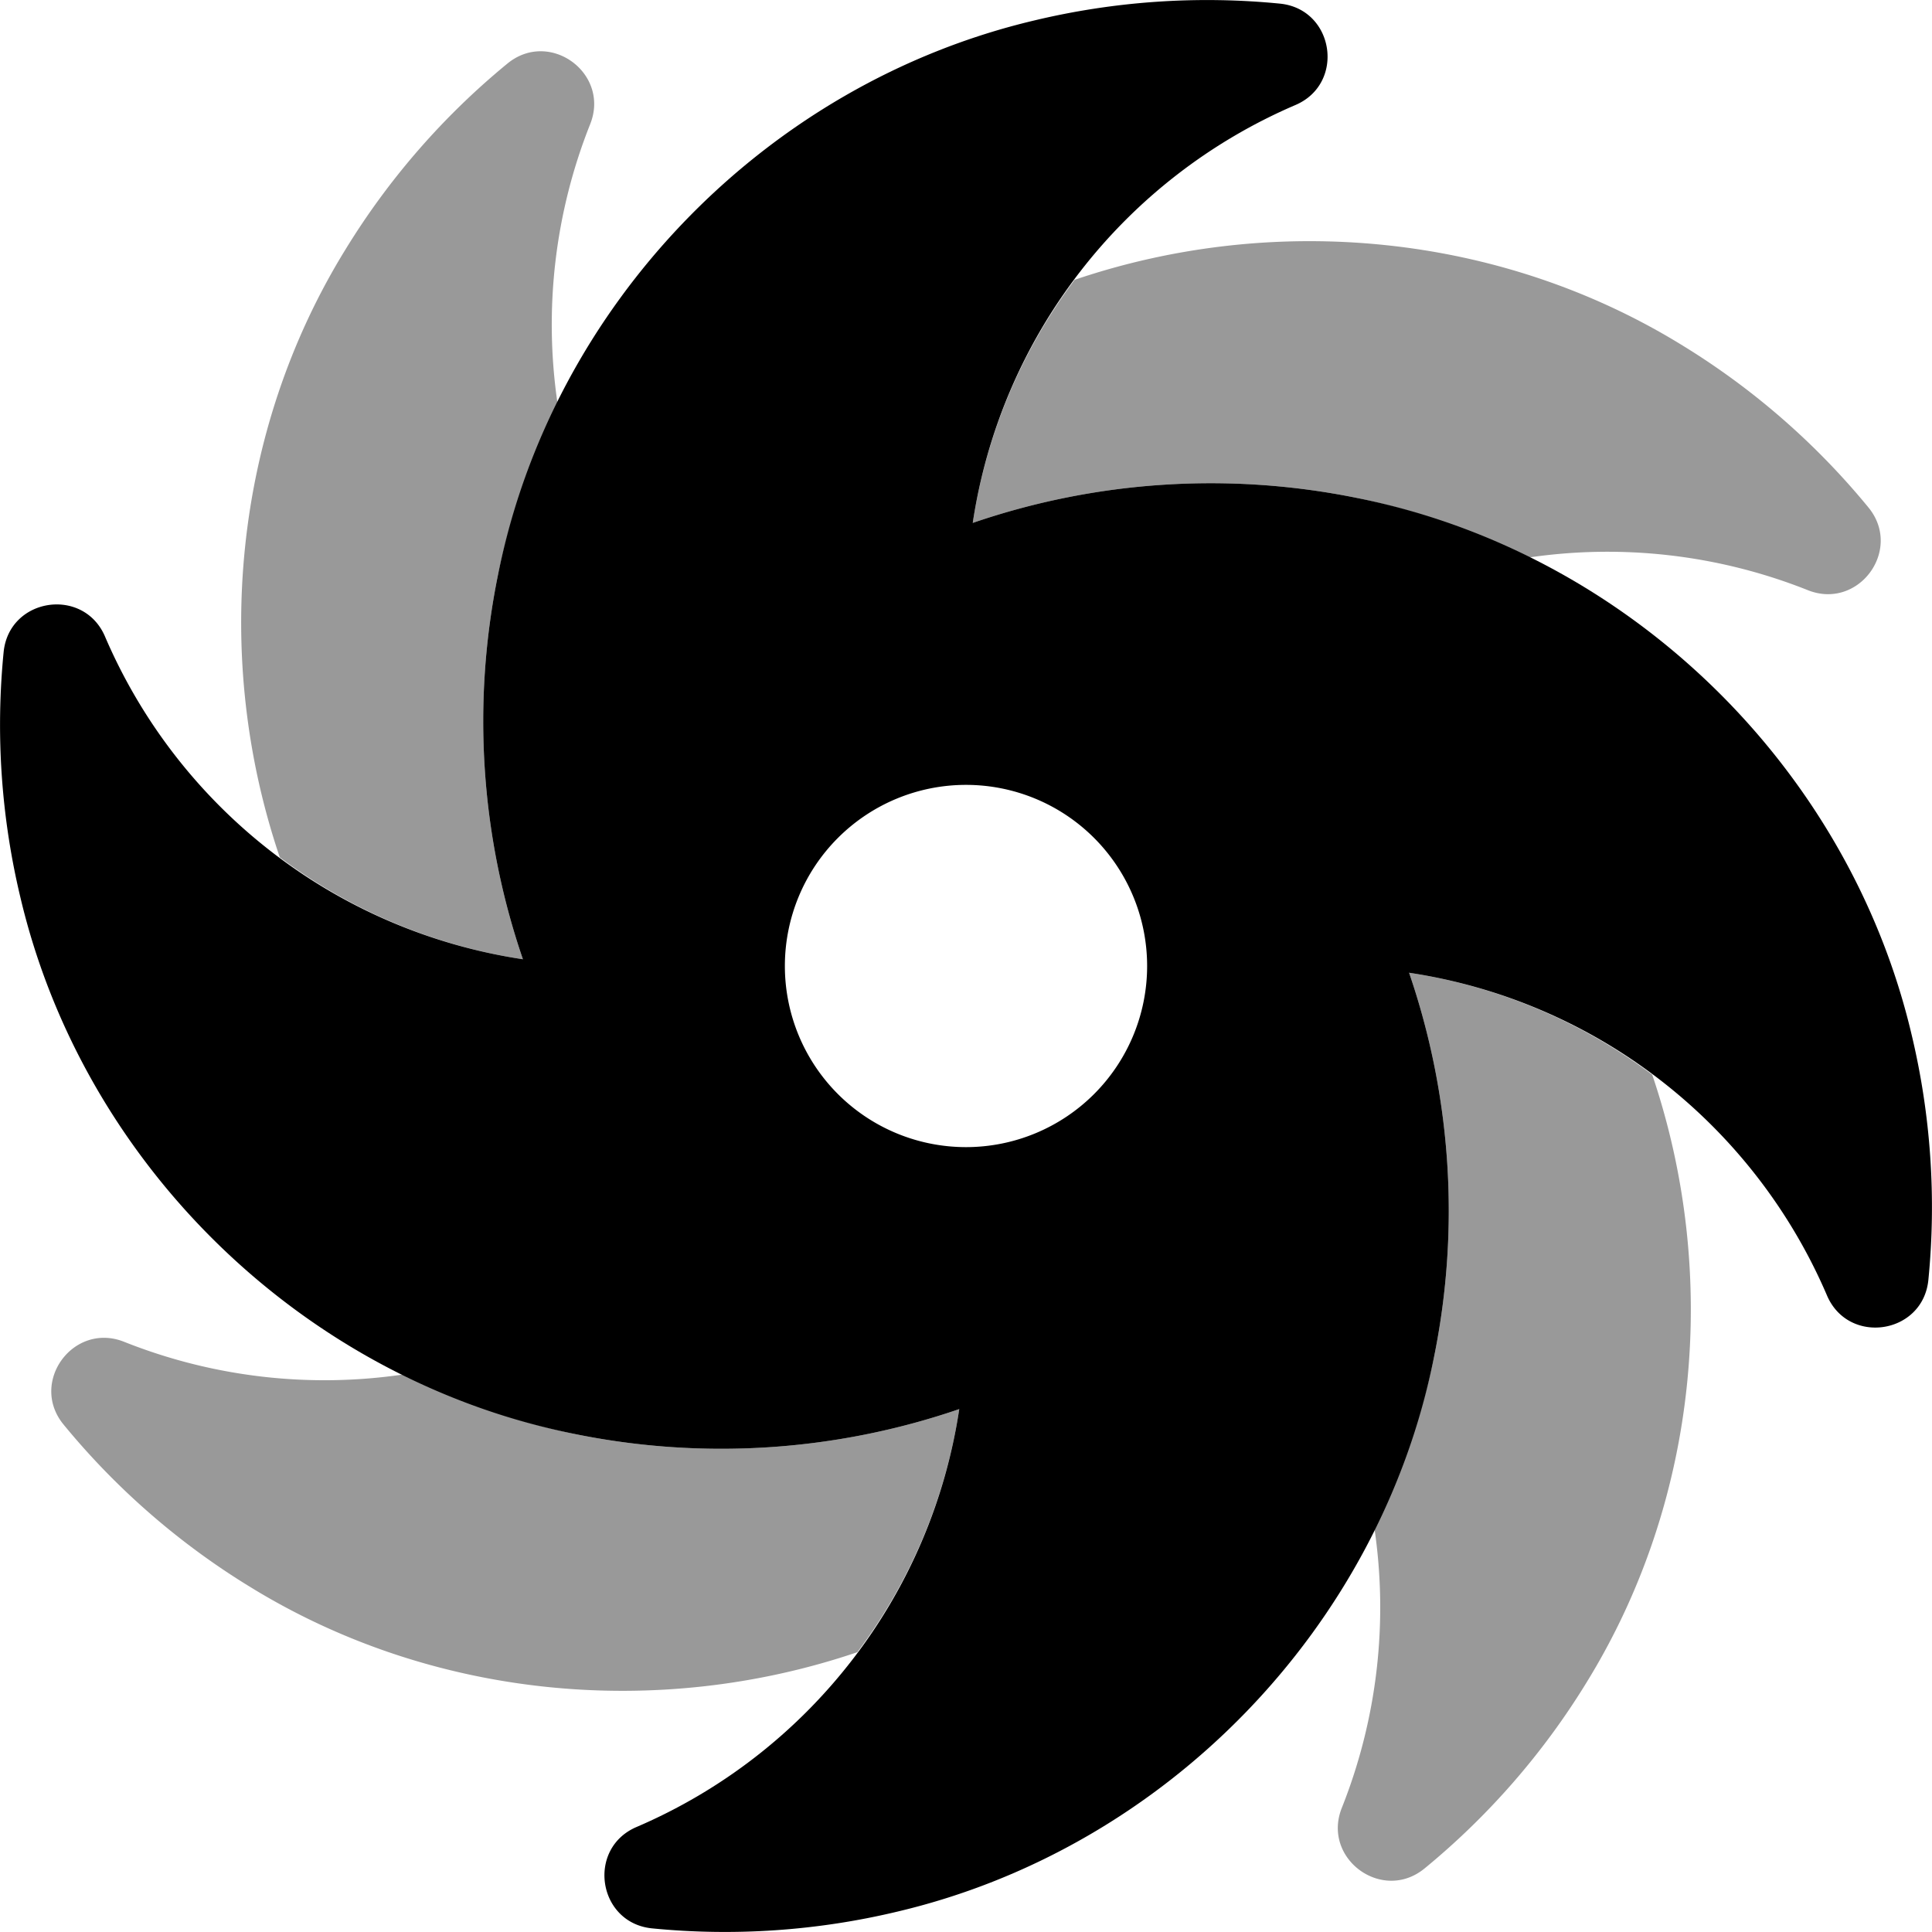
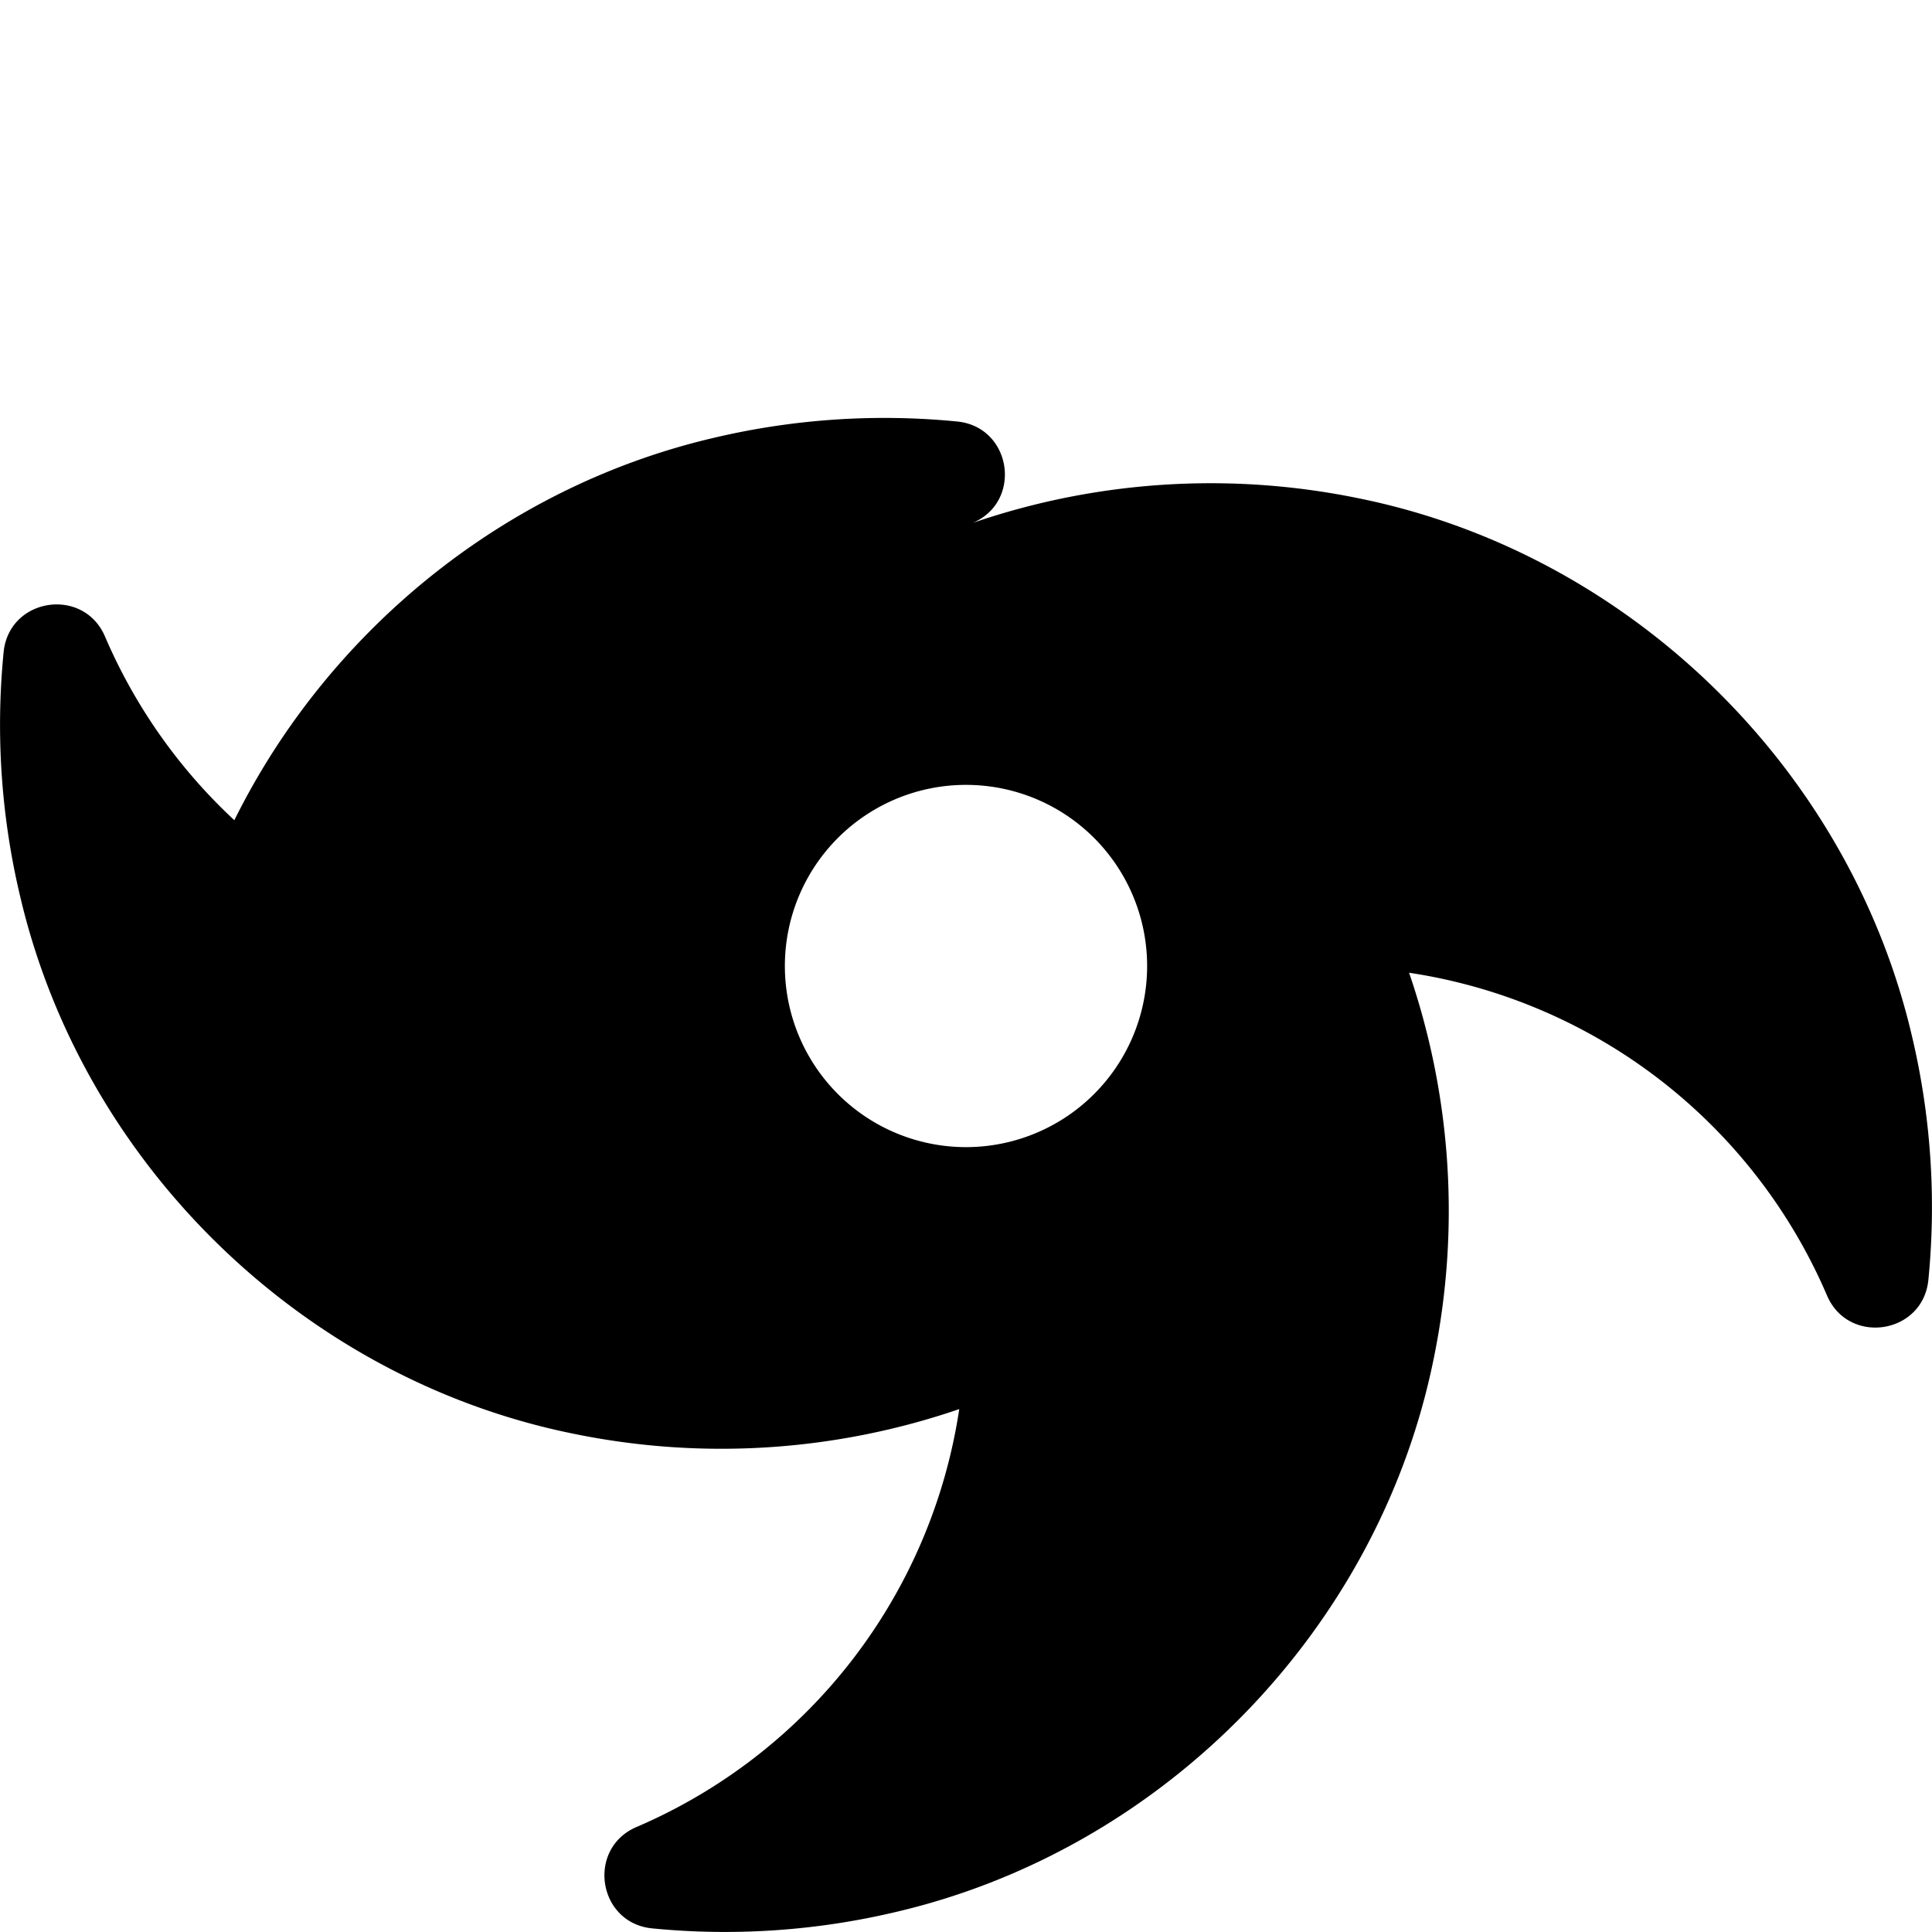
<svg xmlns="http://www.w3.org/2000/svg" viewBox="0 0 512 512">
  <defs>
    <style>.fa-secondary{opacity:.4}</style>
  </defs>
-   <path d="M152.411,380.041A184.065,184.065,0,0,1,107.048,364.225a143.563,143.563,0,0,1-74.117-8.617C19.486,350.219,7.666,366.285,16.83,377.502a196.563,196.563,0,0,0,49.187,42.883c48.339,29.867,108.288,35.412,161.186,17.465a143.152,143.152,0,0,0,27.008-64.426A194.376,194.376,0,0,1,152.411,380.041ZM138.579,254.213a194.349,194.349,0,0,1-6.617-101.803,184.101,184.101,0,0,1,15.812-45.361,143.648,143.648,0,0,1,8.617-74.119C161.782,19.488,145.712,7.662,134.497,16.824A196.414,196.414,0,0,0,91.618,66.014c-29.867,48.342-35.414,108.289-17.469,161.188A143.192,143.192,0,0,0,138.579,254.213ZM373.421,257.787a194.349,194.349,0,0,1,6.617,101.803,184.101,184.101,0,0,1-15.812,45.361,143.648,143.648,0,0,1-8.617,74.119c-5.391,13.441,10.68,25.268,21.894,16.105a196.482,196.482,0,0,0,42.879-49.189c29.867-48.342,35.414-108.289,17.469-161.188A143.192,143.192,0,0,0,373.421,257.787ZM495.17,134.498a196.53,196.53,0,0,0-49.187-42.885C397.643,61.748,337.695,56.203,284.797,74.148a143.15,143.15,0,0,0-27.008,64.428,194.376,194.376,0,0,1,101.8-6.617A184.117,184.117,0,0,1,404.952,147.773a143.563,143.563,0,0,1,74.117,8.617C492.514,161.781,504.334,145.713,495.17,134.498Z" class="fa-secondary" />
-   <path d="M506.576,274.104C489.779,202.998,431.237,146.266,359.589,131.959a194.376,194.376,0,0,0-101.8,6.617A143.729,143.729,0,0,1,343.3,27.832c13.316-5.695,10.316-25.418-4.094-26.869a196.573,196.573,0,0,0-65.105,4.459c-71.101,16.797-127.835,75.34-142.14,146.988A194.349,194.349,0,0,0,138.579,254.213,143.738,143.738,0,0,1,27.834,168.699C22.139,155.385,2.416,158.383.963,172.793a196.517,196.517,0,0,0,4.461,65.104C22.221,309.002,80.763,365.734,152.411,380.041a194.376,194.376,0,0,0,101.8-6.617A143.729,143.729,0,0,1,168.7,484.168c-13.316,5.695-10.316,25.418,4.094,26.869a196.573,196.573,0,0,0,65.105-4.459c71.101-16.797,127.835-75.34,142.14-146.988A194.349,194.349,0,0,0,373.421,257.787a143.738,143.738,0,0,1,110.745,85.514c5.695,13.314,25.418,10.316,26.871-4.094A196.517,196.517,0,0,0,506.576,274.104ZM256,304a48,48,0,1,1,48-48A48.001,48.001,0,0,1,256,304Z" class="fa-primary" />
+   <path d="M506.576,274.104C489.779,202.998,431.237,146.266,359.589,131.959a194.376,194.376,0,0,0-101.8,6.617c13.316-5.695,10.316-25.418-4.094-26.869a196.573,196.573,0,0,0-65.105,4.459c-71.101,16.797-127.835,75.34-142.14,146.988A194.349,194.349,0,0,0,138.579,254.213,143.738,143.738,0,0,1,27.834,168.699C22.139,155.385,2.416,158.383.963,172.793a196.517,196.517,0,0,0,4.461,65.104C22.221,309.002,80.763,365.734,152.411,380.041a194.376,194.376,0,0,0,101.8-6.617A143.729,143.729,0,0,1,168.7,484.168c-13.316,5.695-10.316,25.418,4.094,26.869a196.573,196.573,0,0,0,65.105-4.459c71.101-16.797,127.835-75.34,142.14-146.988A194.349,194.349,0,0,0,373.421,257.787a143.738,143.738,0,0,1,110.745,85.514c5.695,13.314,25.418,10.316,26.871-4.094A196.517,196.517,0,0,0,506.576,274.104ZM256,304a48,48,0,1,1,48-48A48.001,48.001,0,0,1,256,304Z" class="fa-primary" />
</svg>